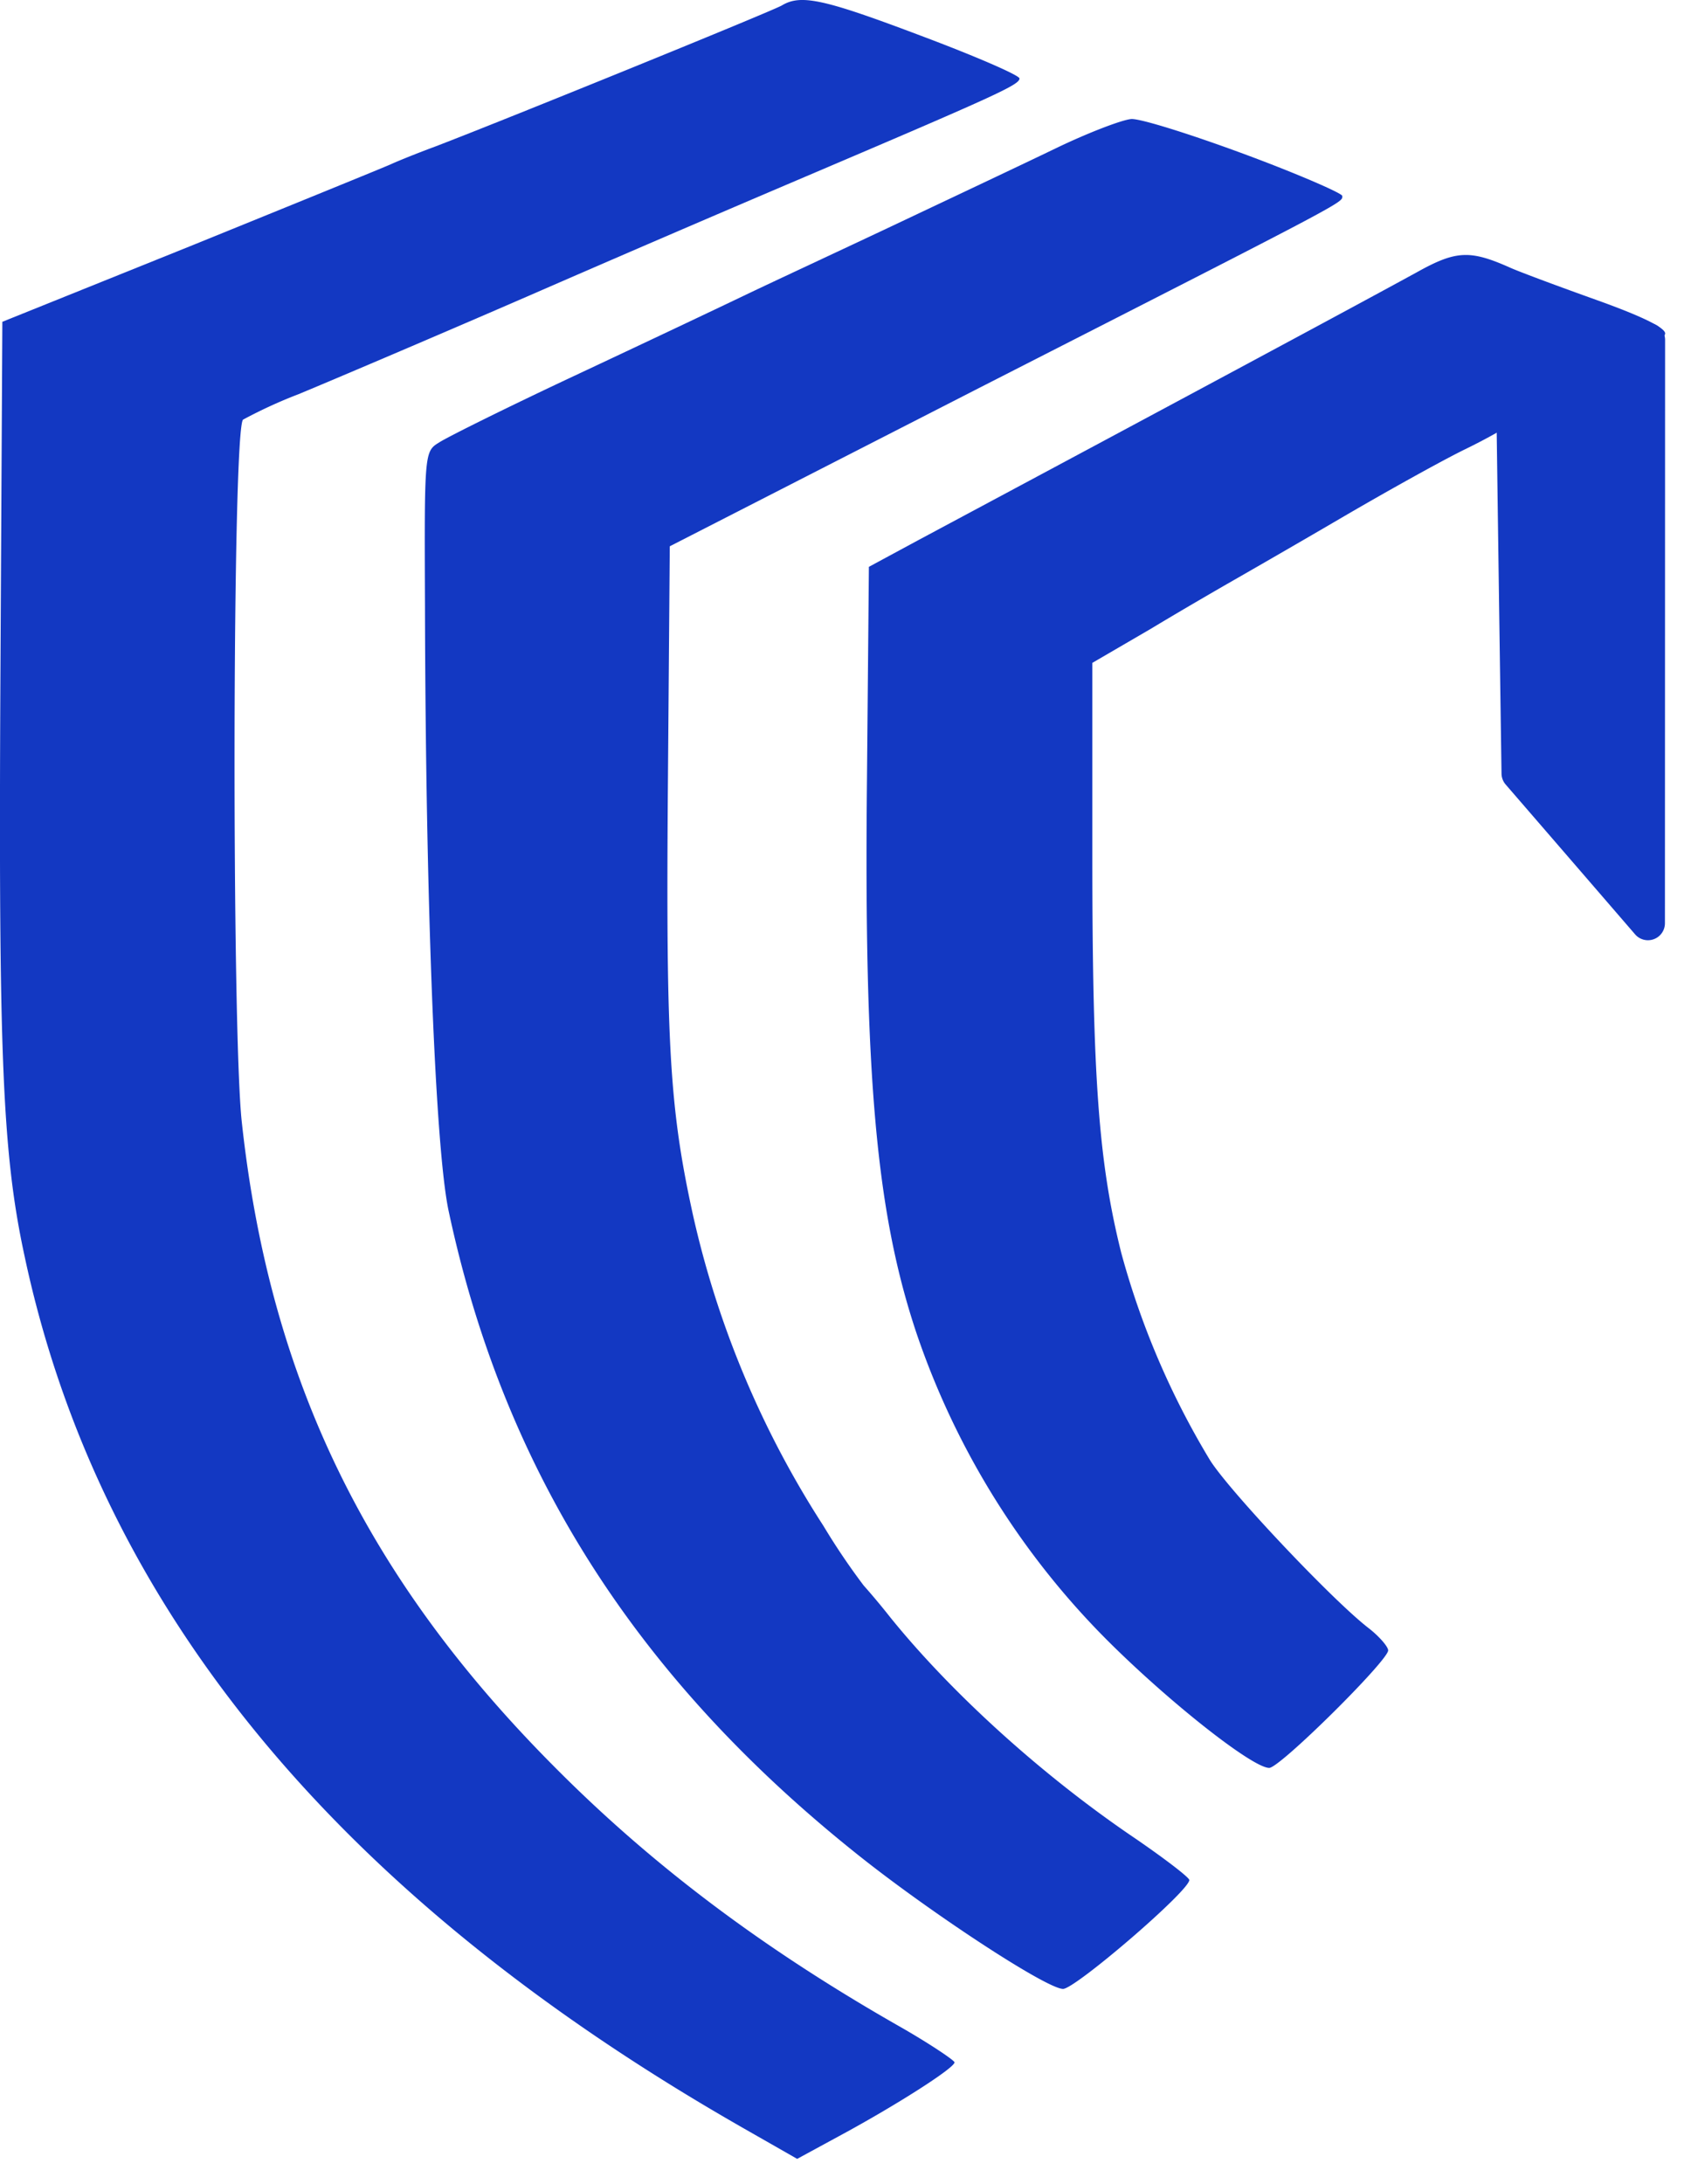
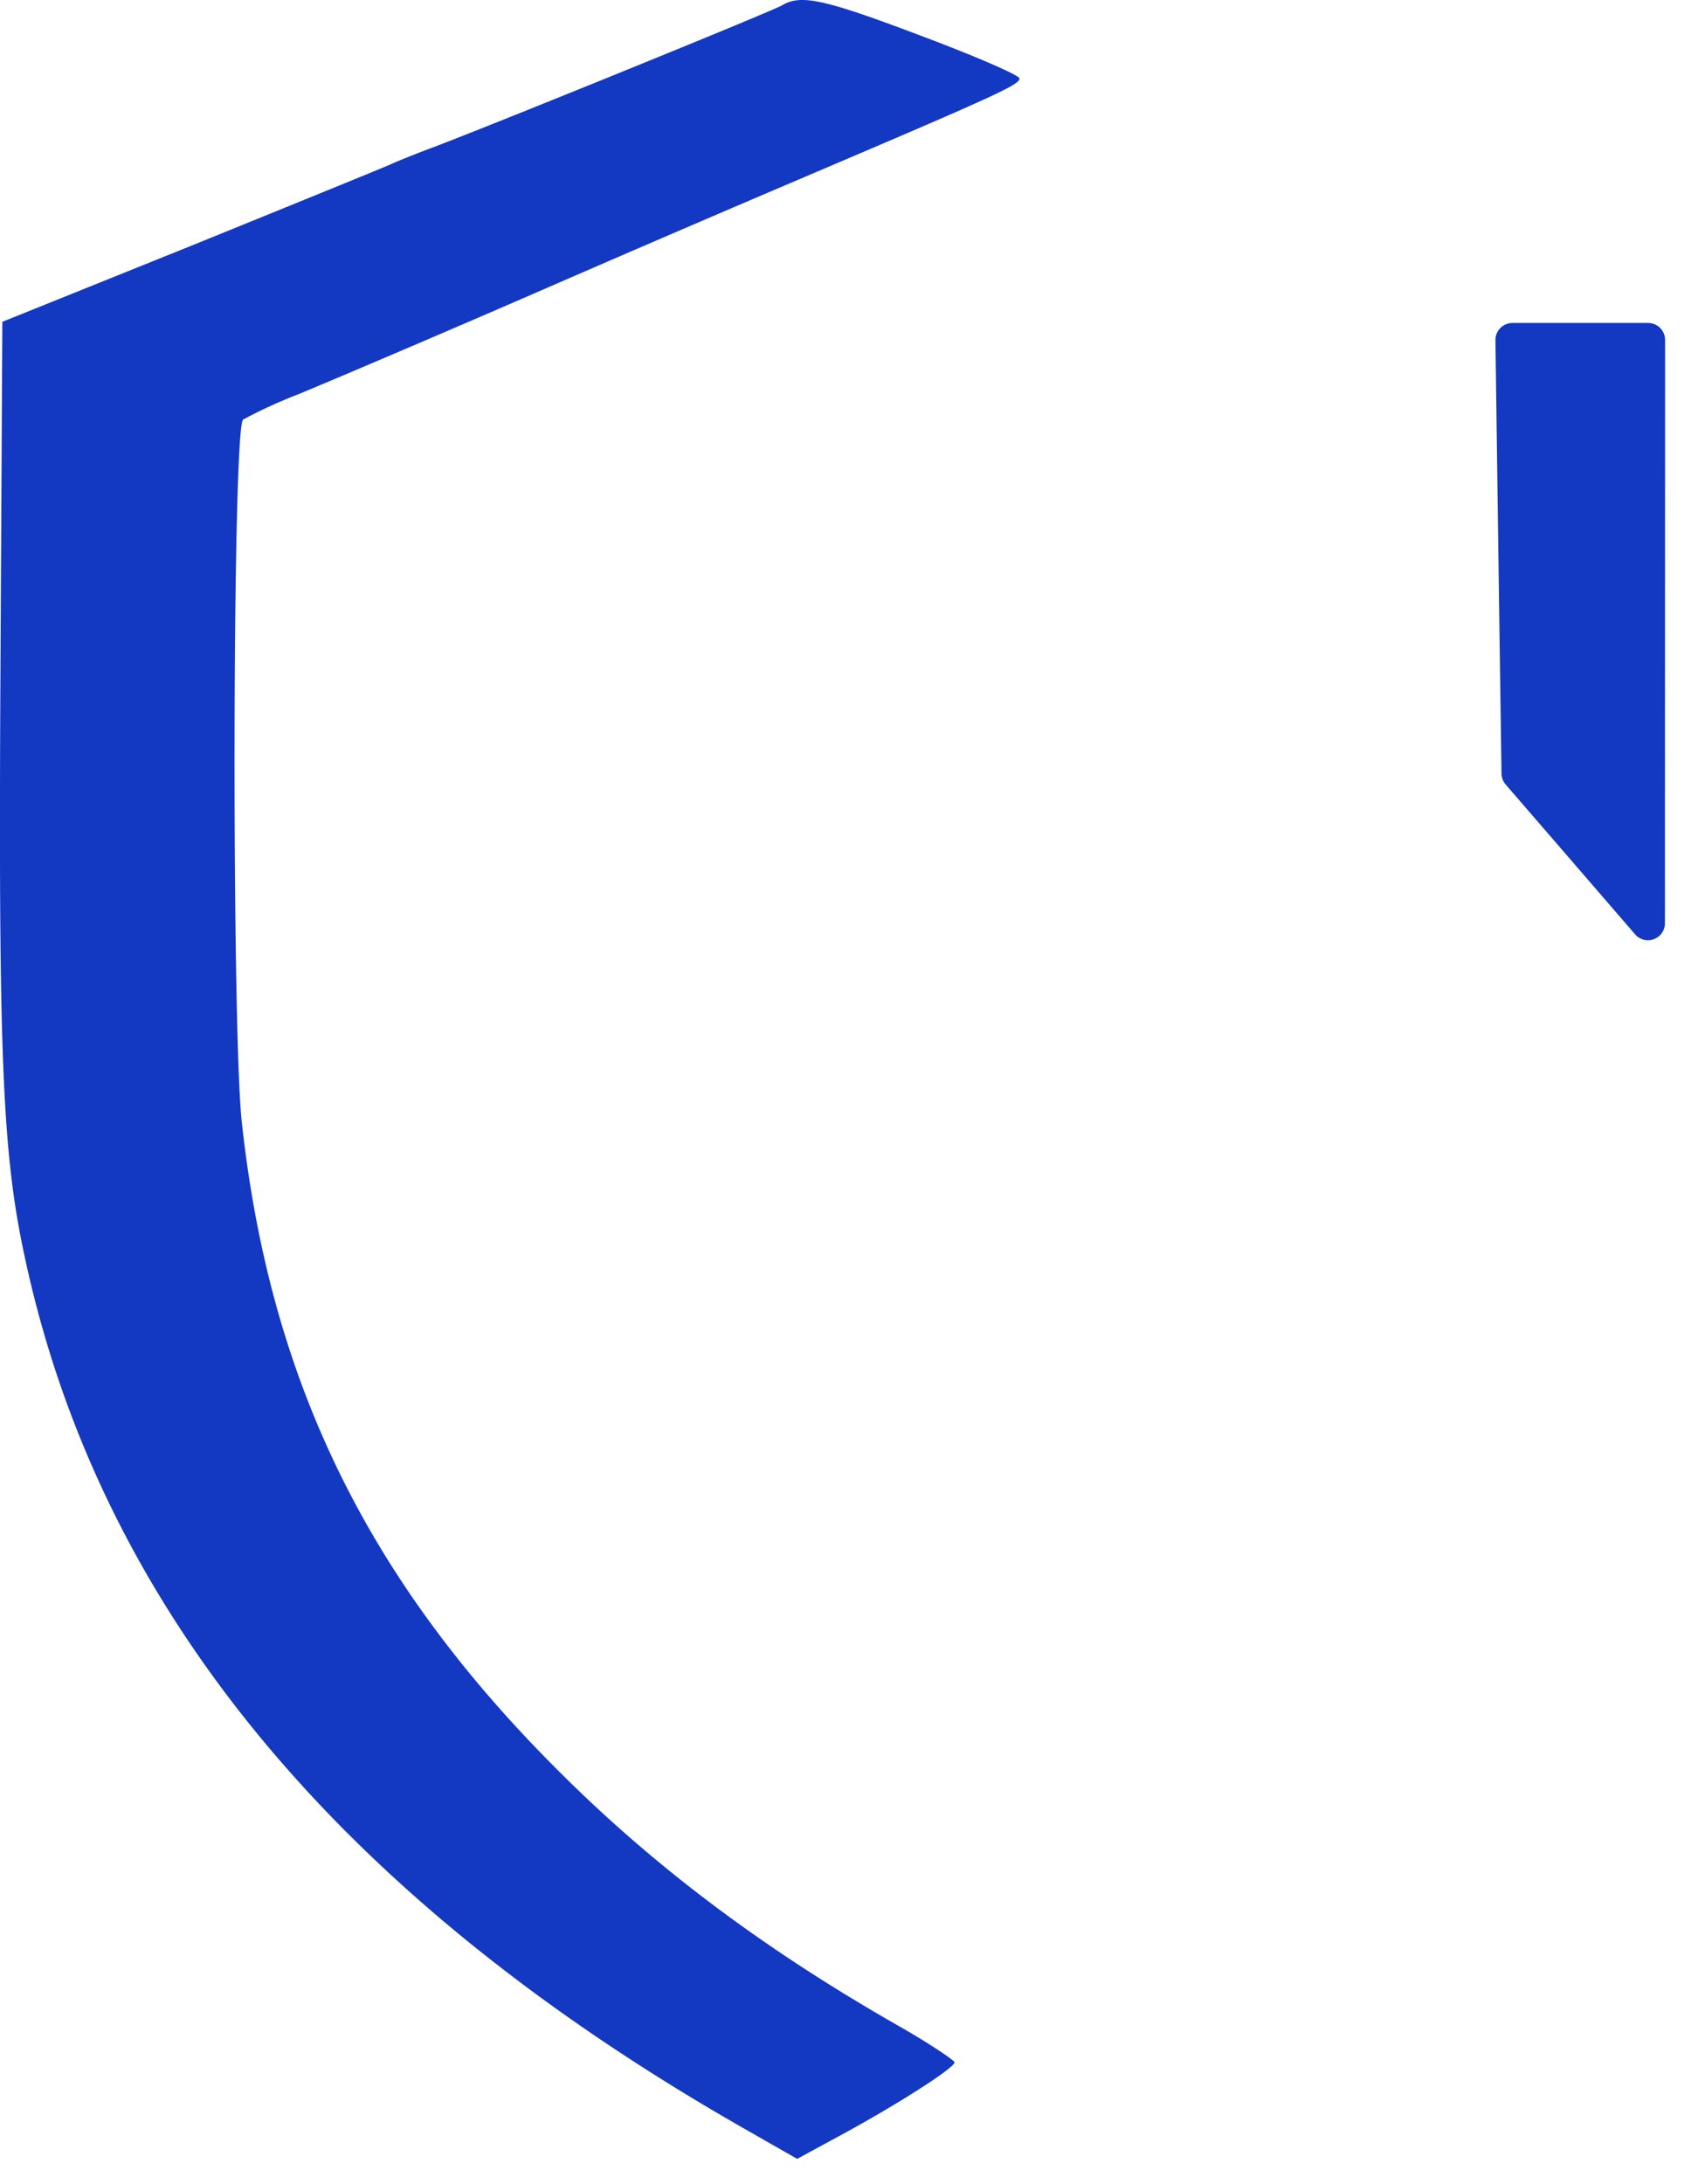
<svg xmlns="http://www.w3.org/2000/svg" width="42" height="54" fill="none">
-   <path fill="#1338C2" d="M18.459 7.282c-.694.333-2.602 1.236-4.258 2.012-1.655.776-3.153 1.52-3.342 1.647-.363.221-.363.253-.347 4.07.016 7.238.252 13.35.583 14.919 1.356 6.367 4.588 11.482 10.013 15.837 1.828 1.473 4.777 3.405 5.187 3.405.3 0 3.122-2.423 3.122-2.692 0-.063-.6-.523-1.34-1.03-2.318-1.567-4.557-3.61-6.055-5.463a17.966 17.966 0 0 0-.662-.792 16.907 16.907 0 0 1-.994-1.473 23.671 23.671 0 0 1-3.232-7.713c-.567-2.597-.662-4.165-.615-10.421l.048-6.082 7.647-3.912c9.224-4.703 8.987-4.577 8.987-4.75 0-.064-1.088-.54-2.412-1.03-1.325-.491-2.586-.887-2.807-.871-.22.016-1.056.332-1.876.728-.82.396-2.602 1.236-3.942 1.87-1.34.633-3.012 1.409-3.705 1.741Z" />
  <path fill="#1338C2" d="m18.316 52.574 1.402.8 1.04-.565c1.37-.738 2.852-1.68 2.852-1.821 0-.047-.583-.44-1.292-.849-3.403-1.931-6.144-3.989-8.554-6.407-4.695-4.696-7.09-9.627-7.783-15.988-.252-2.293-.236-17.166.032-17.37.443-.238.9-.448 1.37-.628.646-.267 3.167-1.335 5.593-2.388a864.132 864.132 0 0 1 6.931-2.984c4.758-2.026 5.31-2.277 5.31-2.434 0-.078-1.088-.55-2.427-1.052-2.41-.911-2.977-1.037-3.45-.754-.236.141-6.884 2.843-8.57 3.487-.425.157-.93.36-1.102.44-.174.078-2.41.989-4.963 2.025L.058 7.956.01 16.796c-.048 9.266.047 11.716.598 14.26 1.843 8.654 7.72 15.8 17.707 21.517ZM41.182 22.826a.42.42 0 0 1-.738.274 5148.335 5148.335 0 0 0-3.202-3.705.42.42 0 0 1-.102-.268c-.052-3.572-.102-7.144-.15-10.716a.42.42 0 0 1 .42-.426h3.356a.42.42 0 0 1 .42.42l-.004 14.42Z" />
-   <path fill="#1338C2" d="m21.492 14.014-.047 5.202c-.078 7.42.234 10.793 1.23 13.761a19.69 19.69 0 0 0 4.936 7.795c1.525 1.484 3.394 2.936 3.783 2.936.264 0 2.942-2.655 2.942-2.905 0-.094-.233-.36-.498-.562-.903-.703-3.425-3.374-3.908-4.14a20.029 20.029 0 0 1-2.195-5.123c-.56-2.234-.716-4.343-.716-9.794v-4.796l1.448-.843c.778-.469 1.697-1 2.024-1.187a363.06 363.06 0 0 0 2.647-1.531c1.12-.656 2.522-1.437 3.098-1.718.552-.268 1.088-.571 1.603-.906.636-.383 1.29-.732 1.962-1.047.81-.406 1.37-.765 1.386-.906.015-.14-.545-.421-1.682-.828-.919-.328-1.884-.687-2.133-.796-1.012-.453-1.354-.438-2.335.11-1.541.843-5.496 2.967-12.3 6.606l-1.245.672Z" />
</svg>